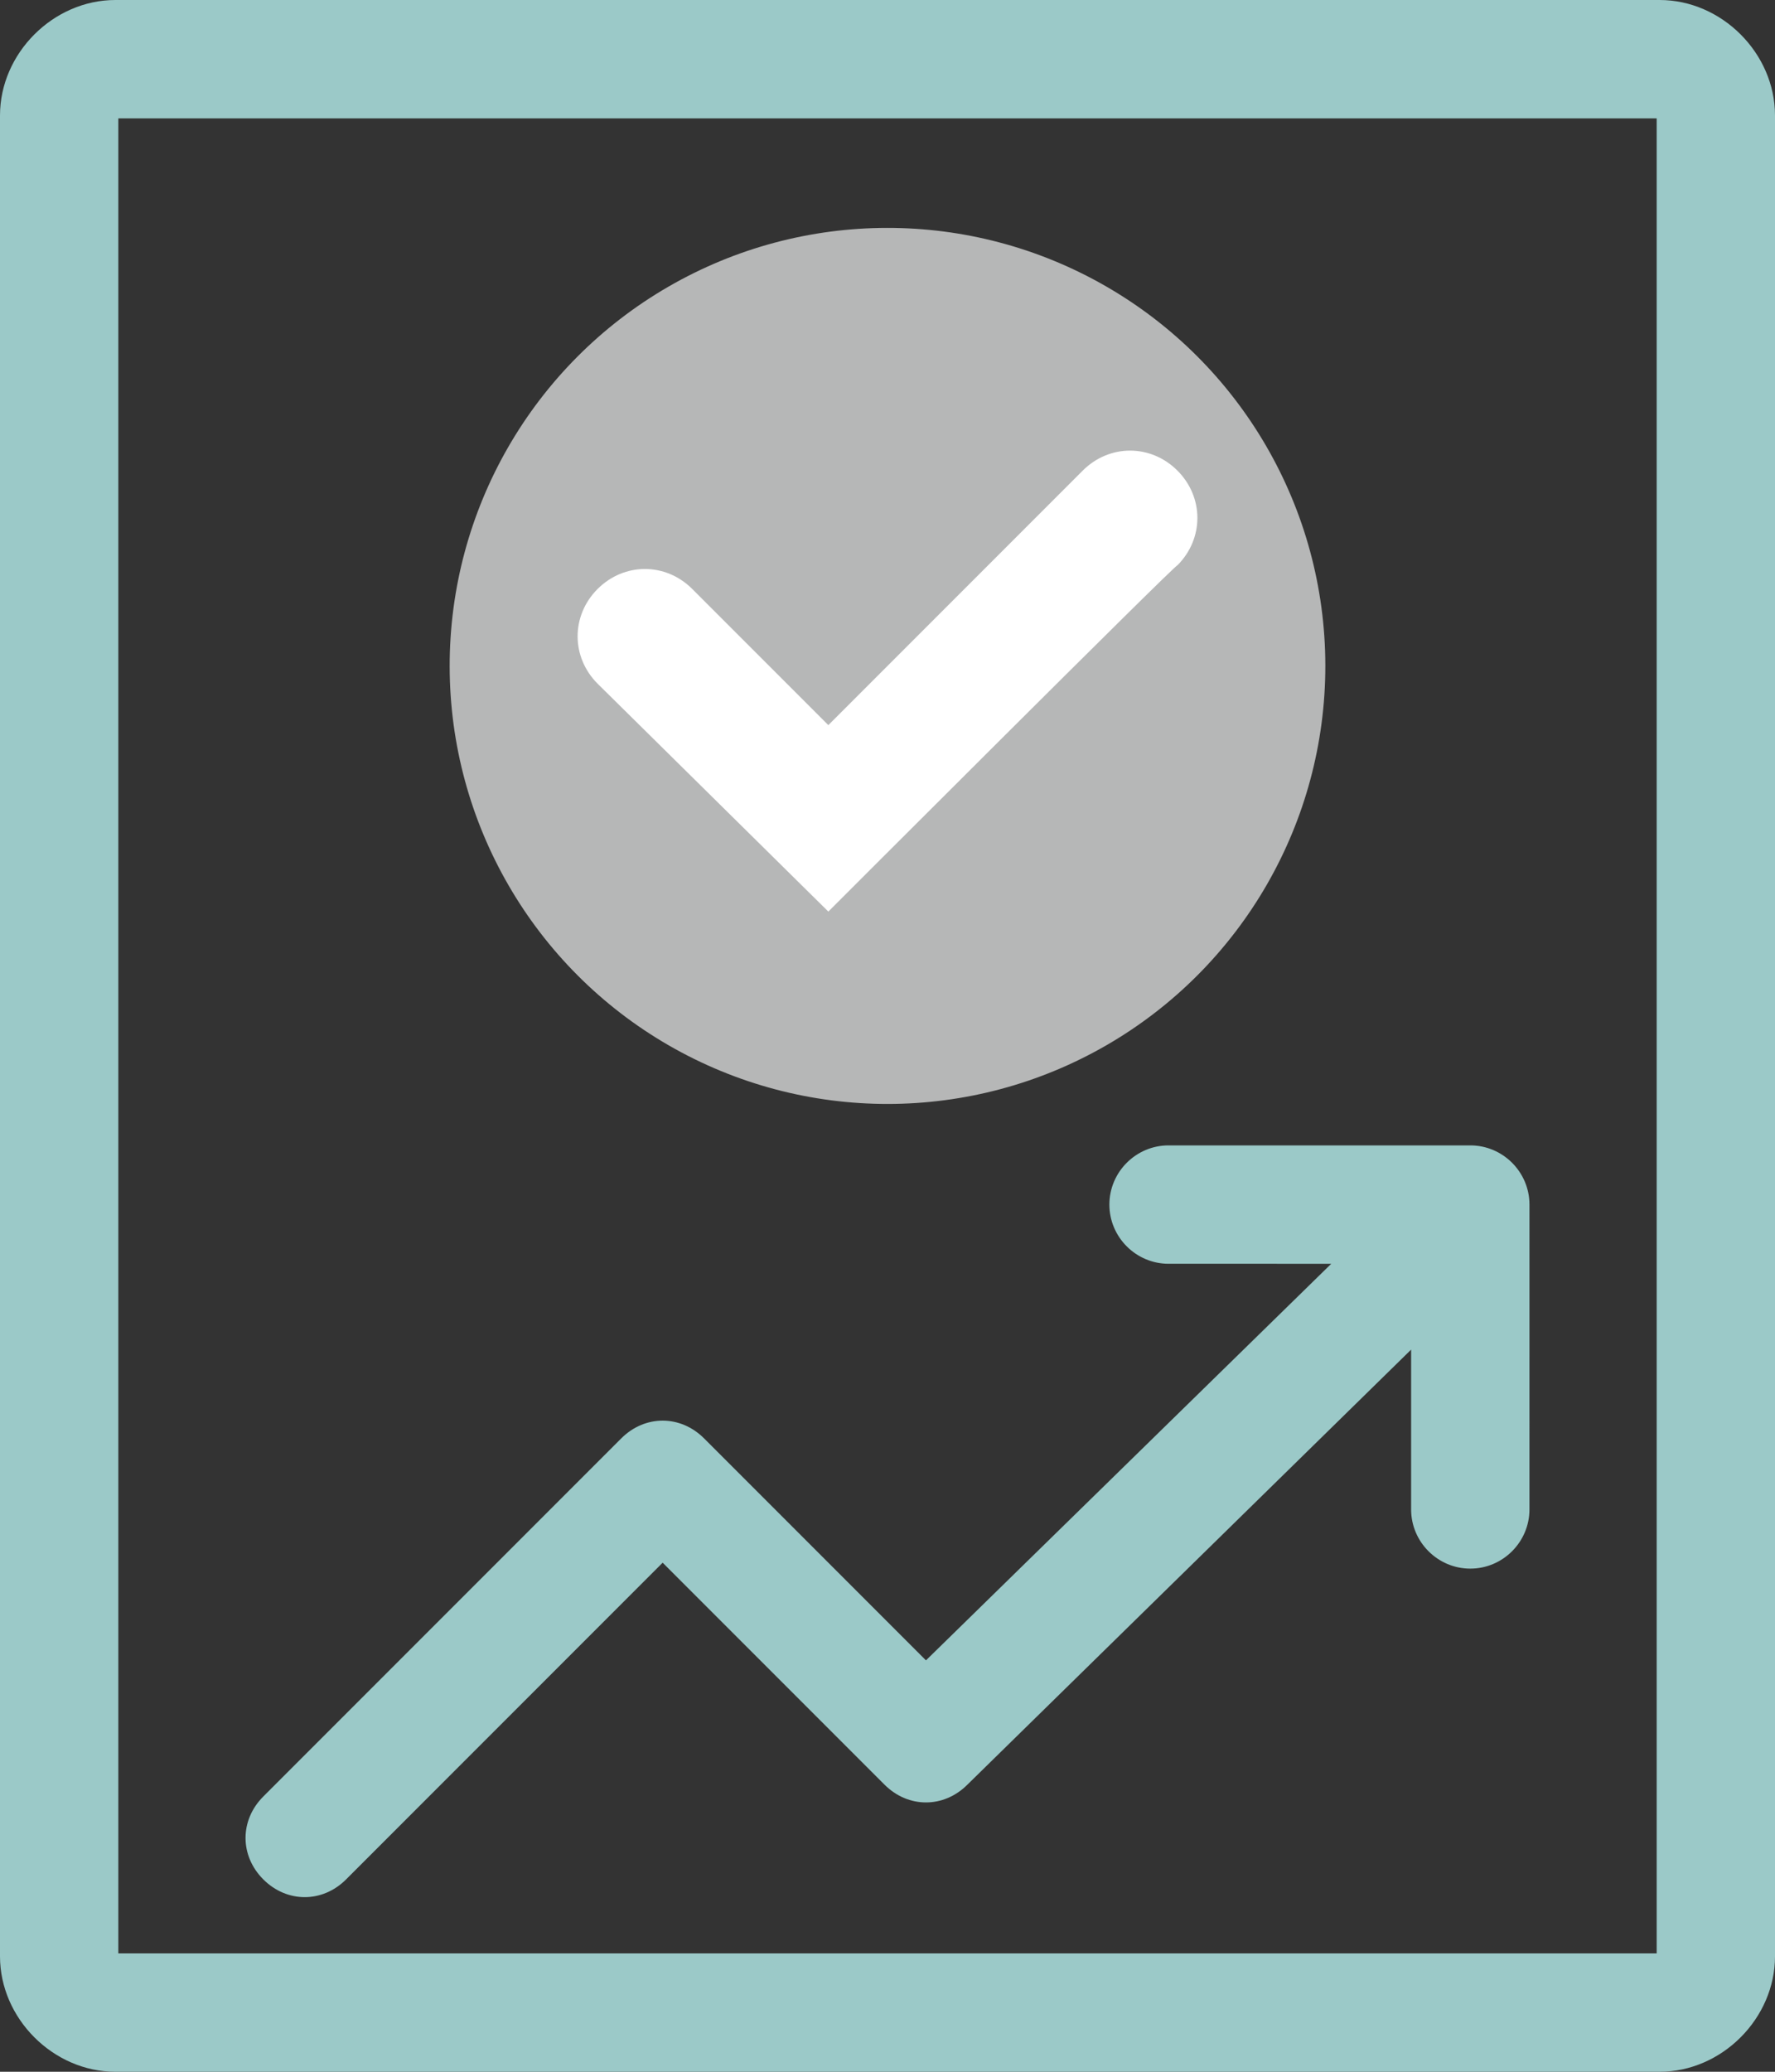
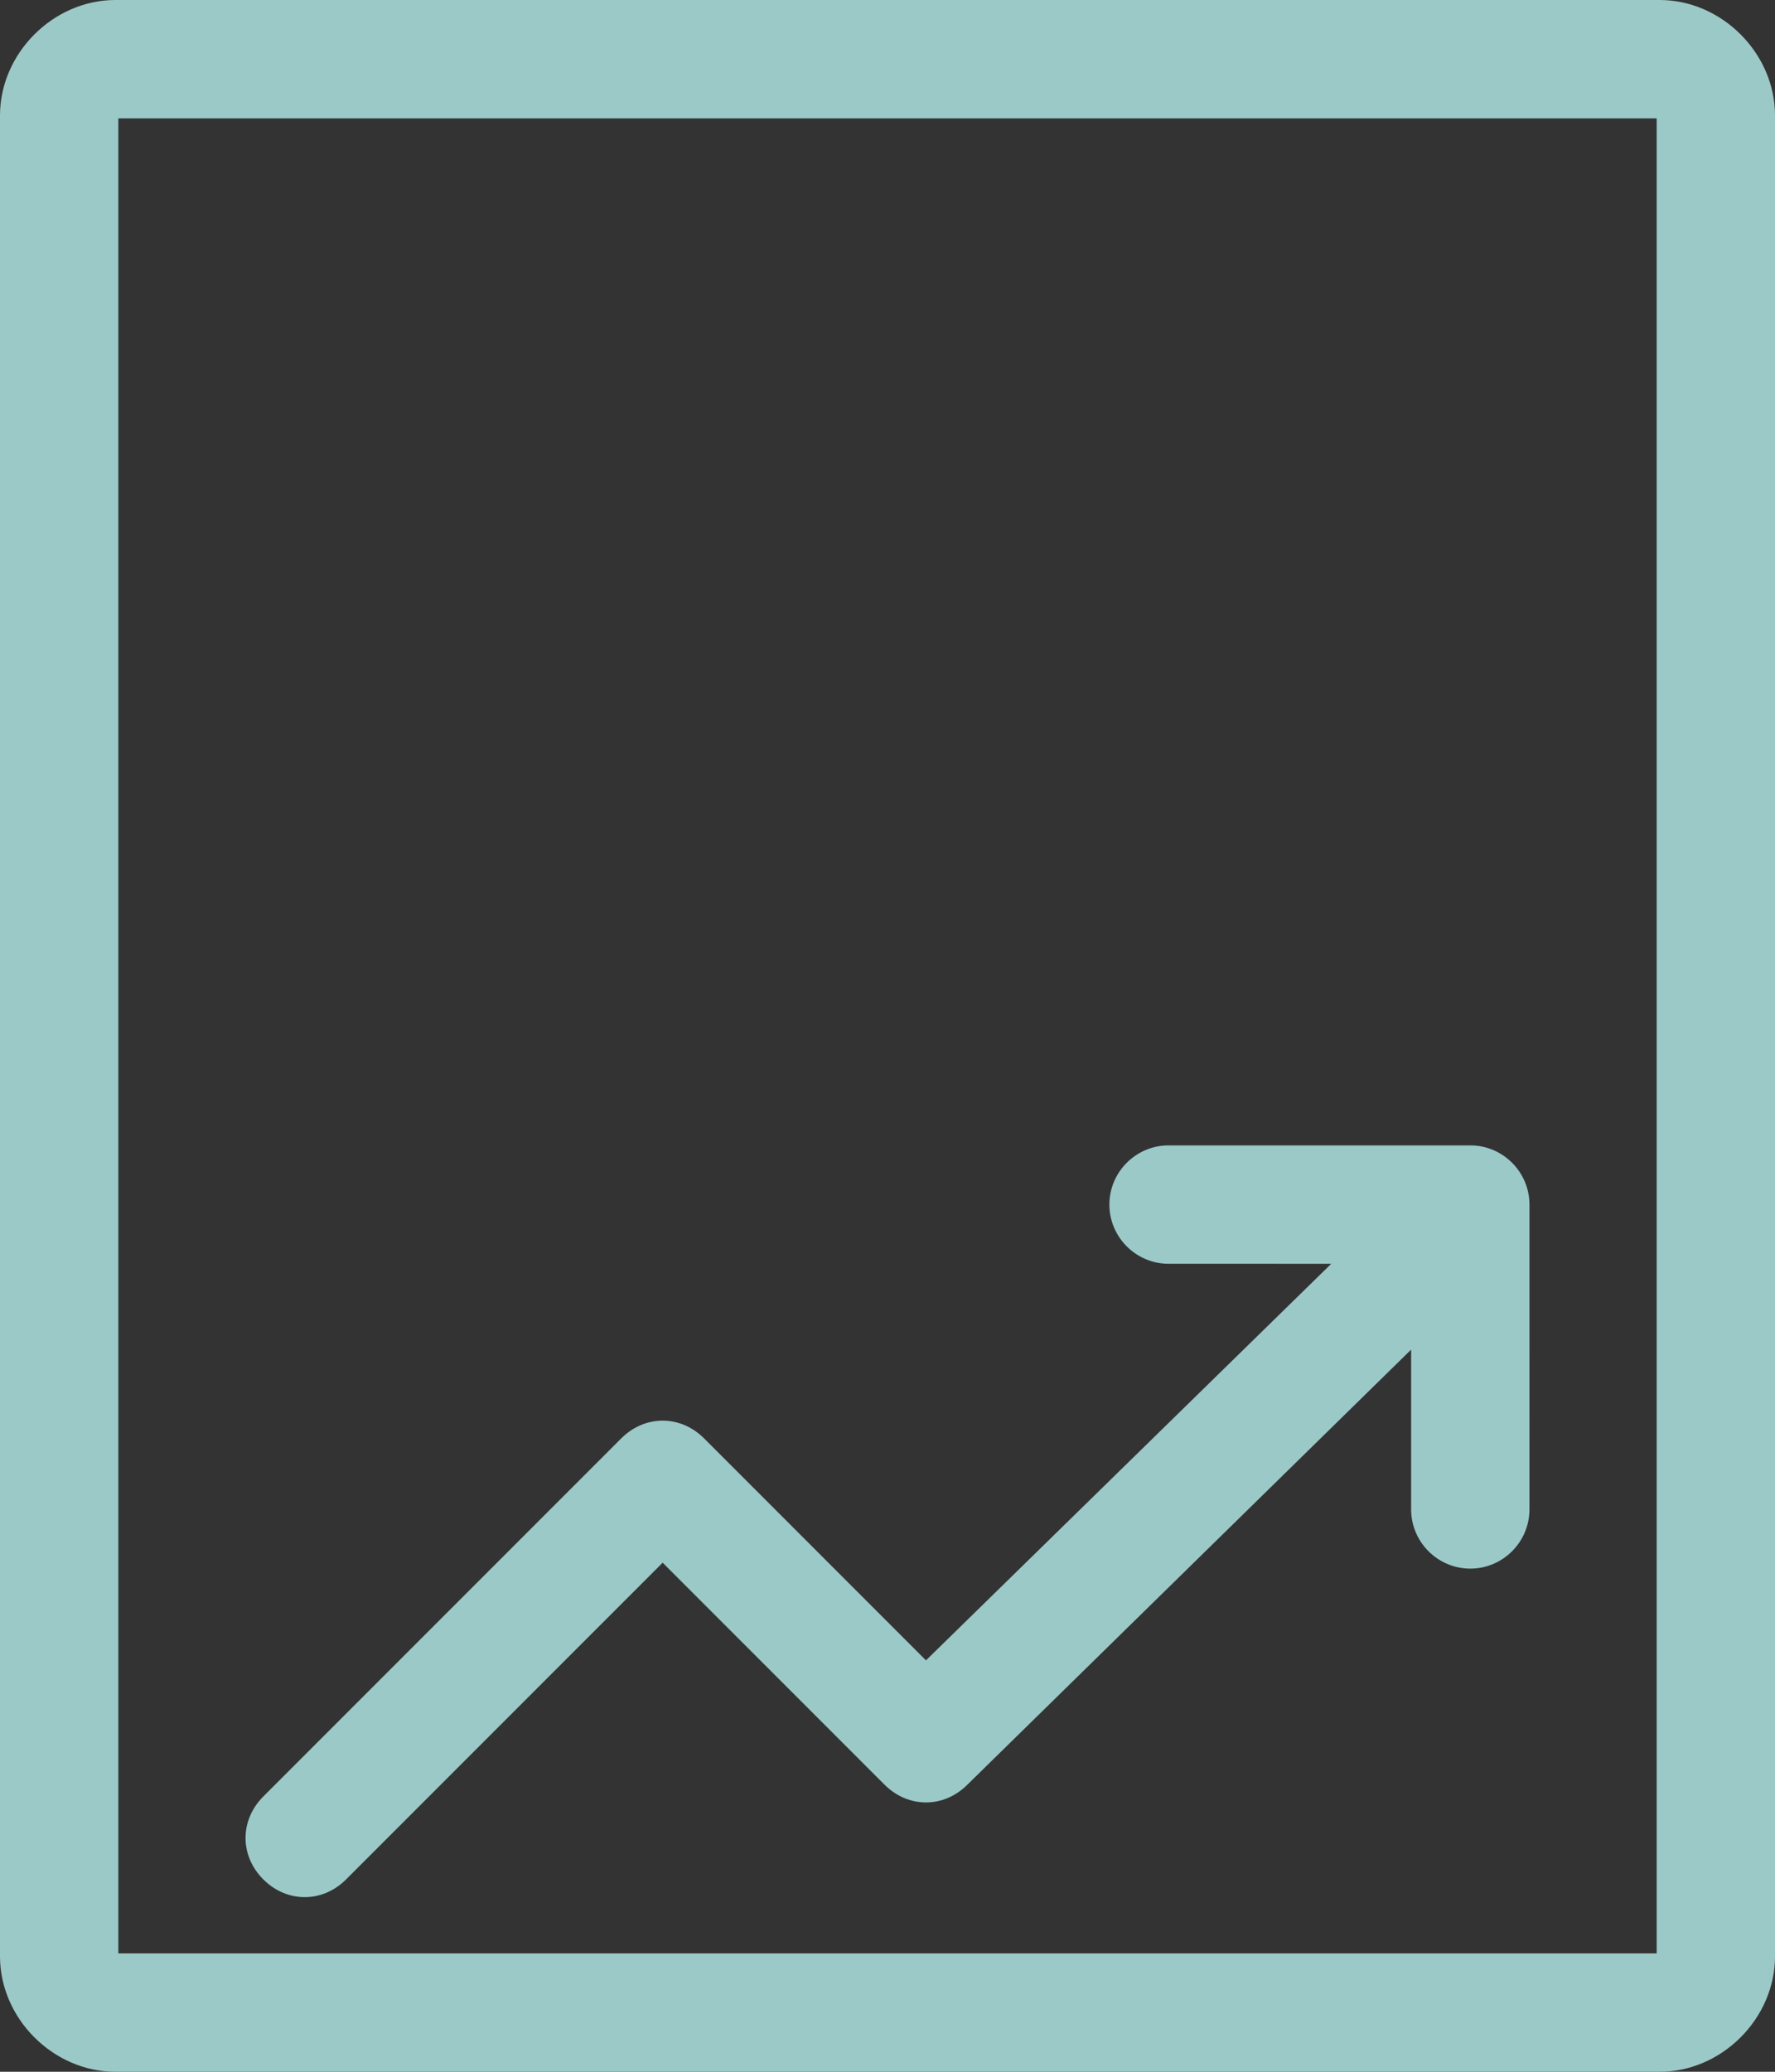
<svg xmlns="http://www.w3.org/2000/svg" version="1.1" id="_圖層_1" x="0px" y="0px" viewBox="0 0 60 70" style="enable-background:new 0 0 60 70;" xml:space="preserve">
  <rect x="0" y="0" width="60" height="70" fill="#333333" stroke="none" />
  <style type="text/css">
	.st0{fill:#9BC9C8;}
	.st1{fill:#B6B7B7;}
	.st2{fill:#FFFFFF;}
</style>
  <g>
    <g>
      <path class="st0" d="M56,4v62H4V4H56 M56.1,0H3.9C1.8,0,0,1.8,0,3.9v62.2C0,68.2,1.8,70,3.9,70h52.2c2.1,0,3.9-1.8,3.9-3.9V3.9    C60,1.8,58.2,0,56.1,0L56.1,0z" />
      <g>
-         <ellipse transform="matrix(1 -1.209813e-03 1.209813e-03 1 -2.721498e-02 3.630783e-02)" class="st1" cx="30" cy="22.5" rx="14.8" ry="14.8" />
-         <path class="st2" d="M28,30.8l-7.8-7.7c-0.9-0.9-0.9-2.3,0-3.2c0.9-0.9,2.3-0.9,3.2,0l4.6,4.6l8.6-8.6c0.9-0.9,2.3-0.9,3.2,0     s0.9,2.3,0,3.2C39.8,19,28,30.8,28,30.8z" />
-       </g>
+         </g>
    </g>
    <path class="st0" d="M49.7,38.7H39.5c-1.1,0-2,0.9-2,2s0.9,2,2,2H45L31.3,56.1l-7.5-7.5c-0.8-0.8-2-0.8-2.8,0L8.9,60.7   c-0.8,0.8-0.8,2,0,2.8c0.4,0.4,0.9,0.6,1.4,0.6s1-0.2,1.4-0.6l10.7-10.7l7.5,7.5c0.8,0.8,2,0.8,2.8,0l15-14.7v5.4c0,1.1,0.9,2,2,2   s2-0.9,2-2V40.7C51.7,39.6,50.8,38.7,49.7,38.7L49.7,38.7z" />
  </g>
</svg>